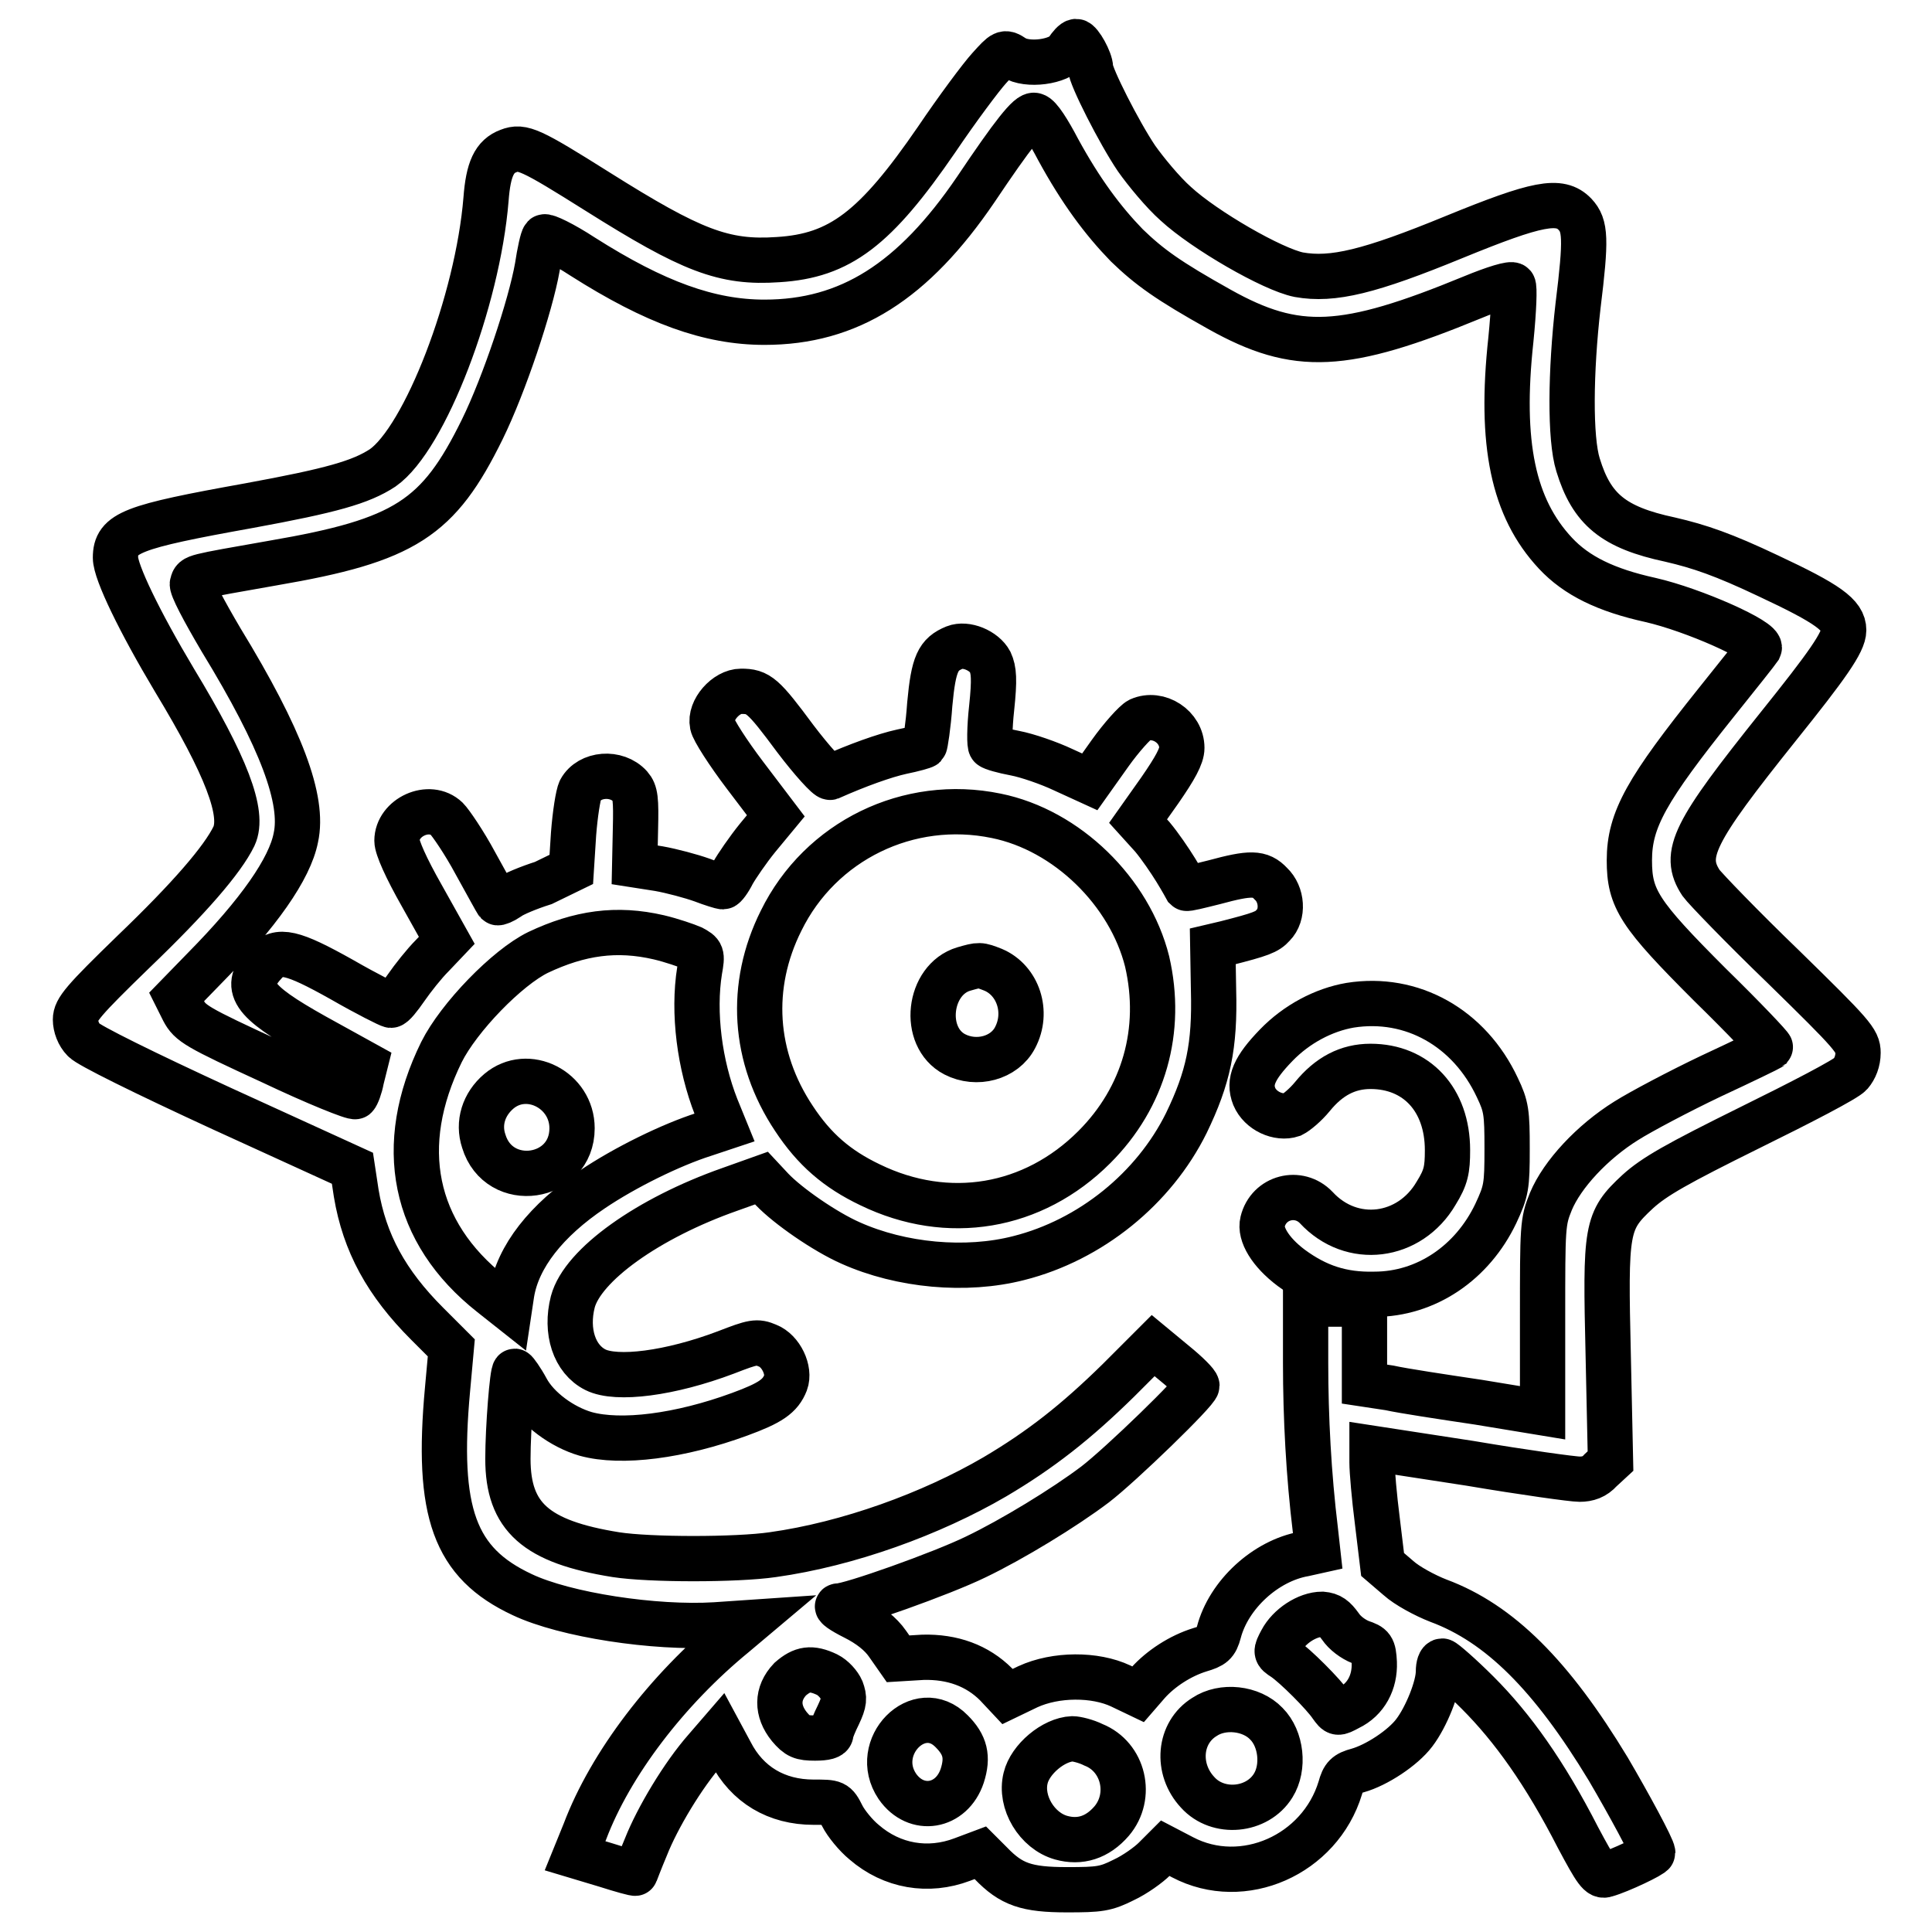
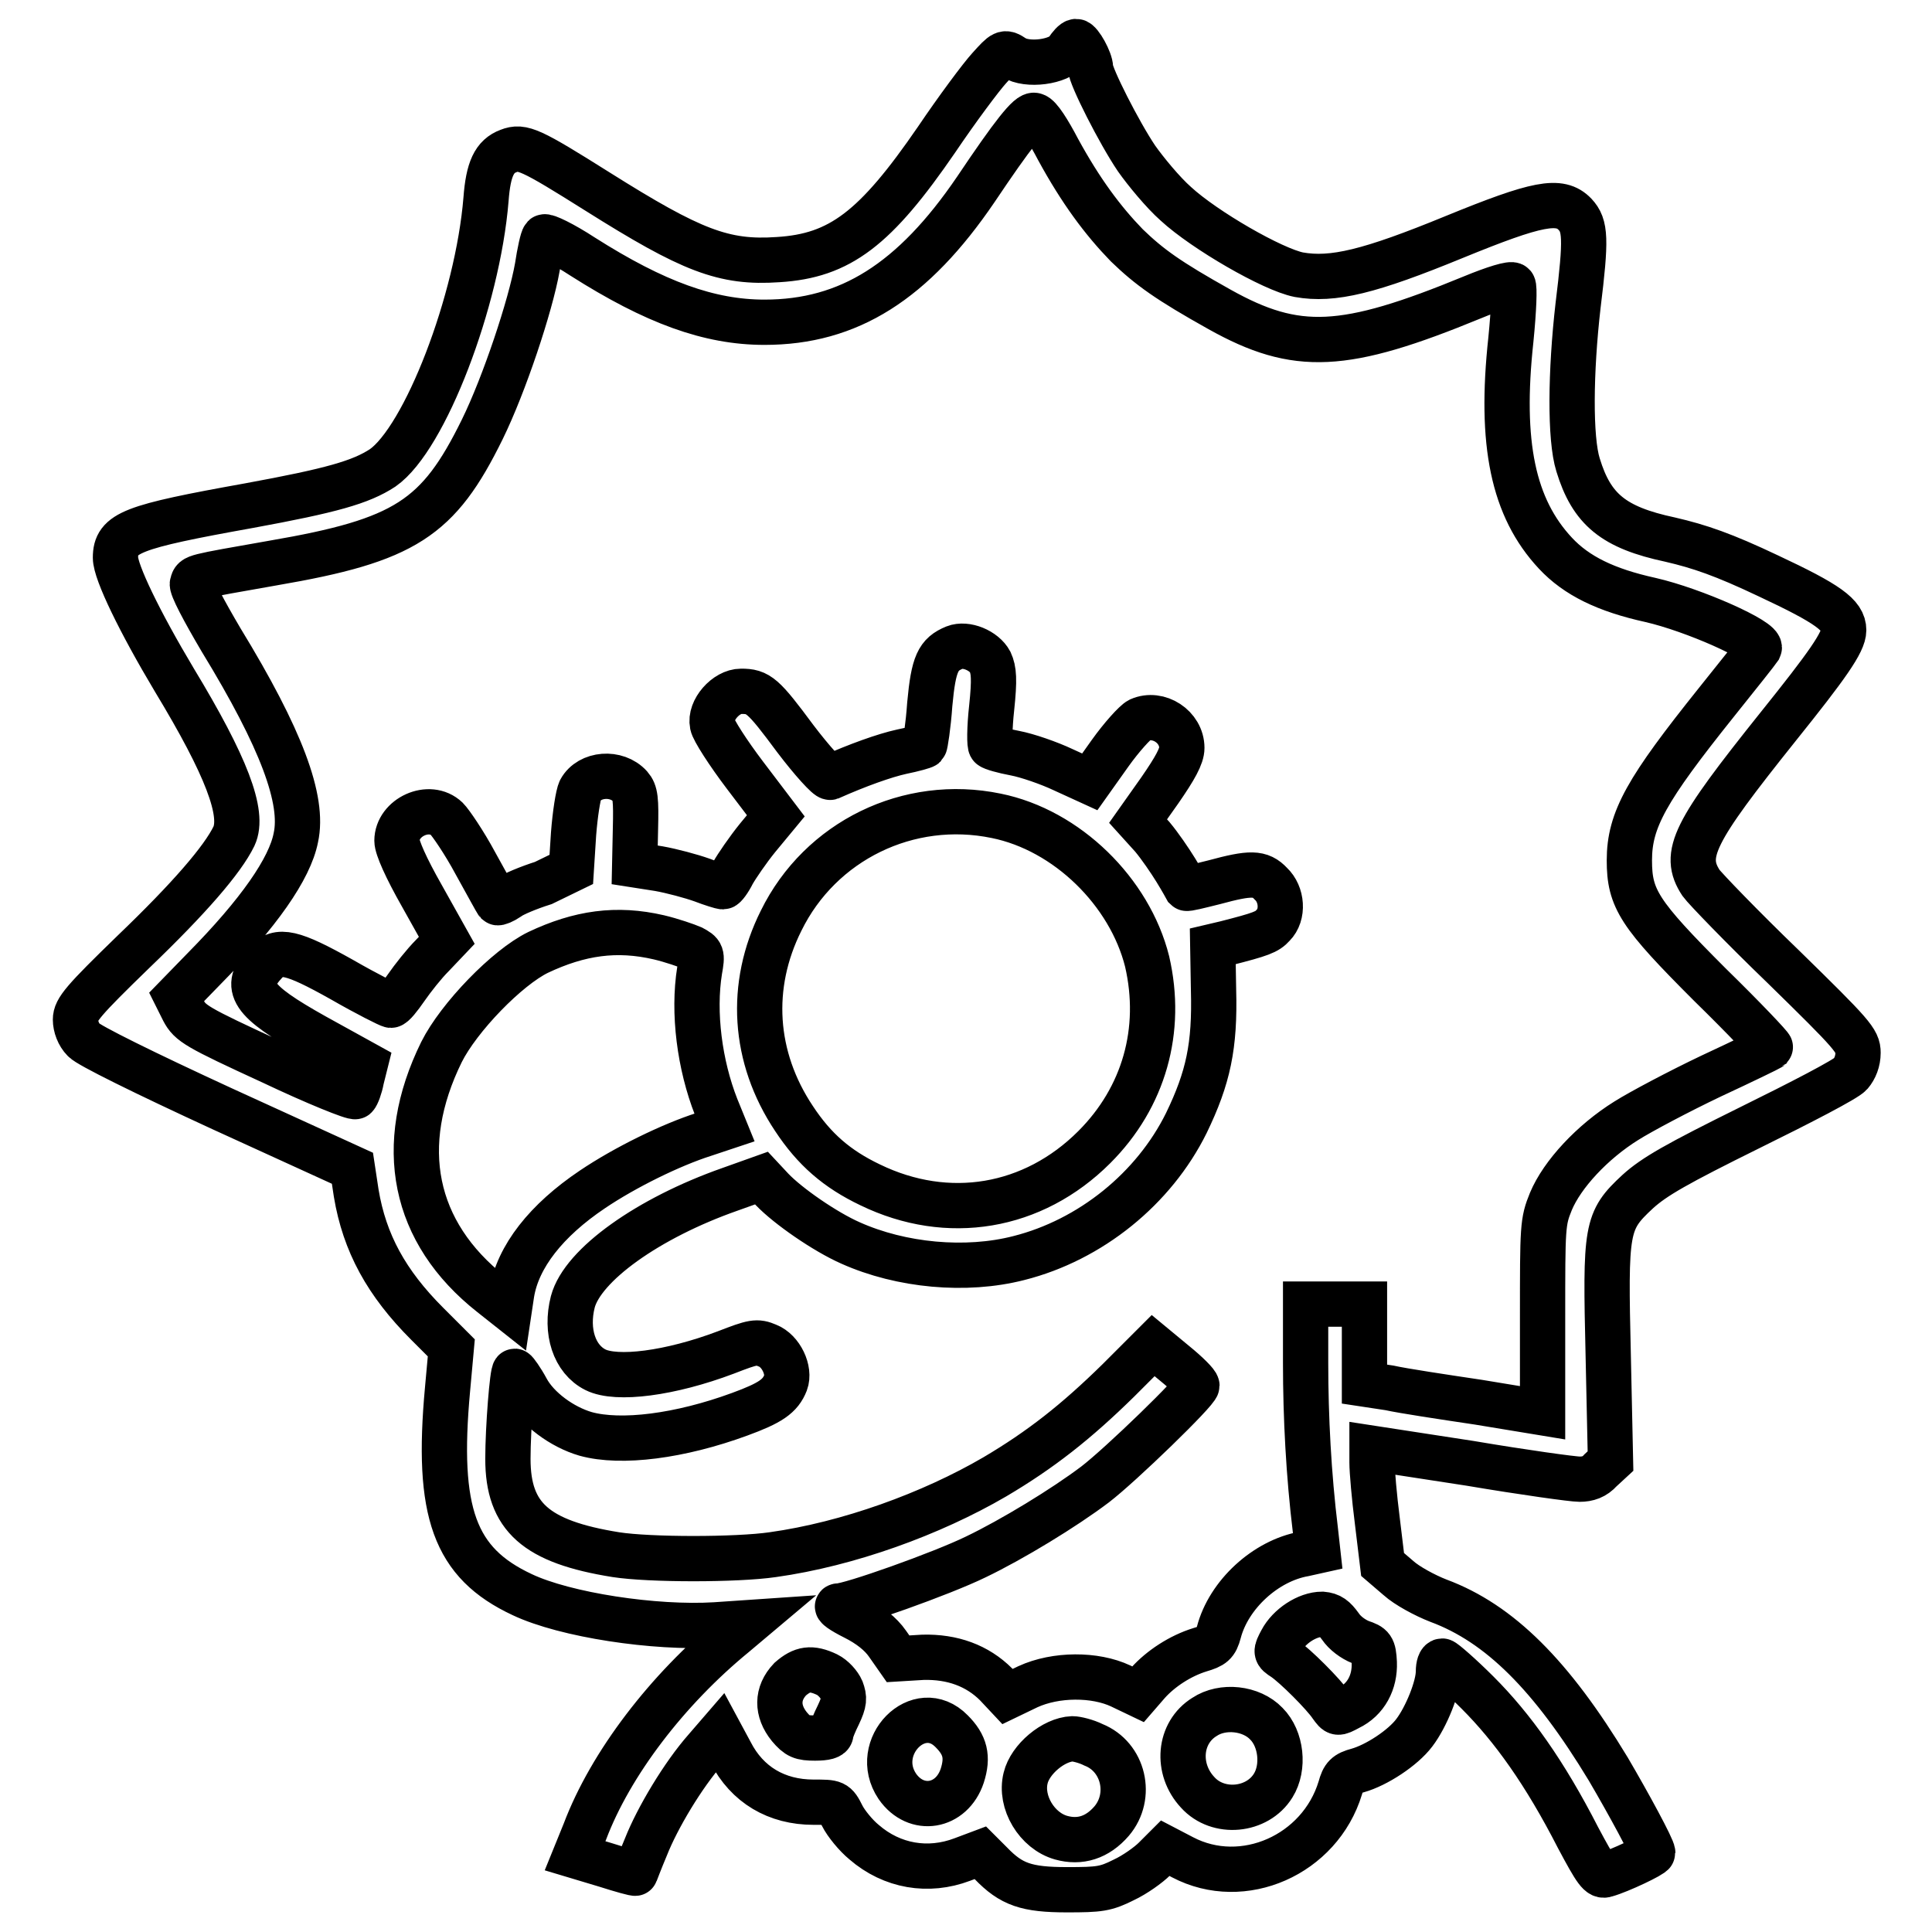
<svg xmlns="http://www.w3.org/2000/svg" version="1.1" x="0px" y="0px" viewBox="0 0 256 256" enable-background="new 0 0 256 256" xml:space="preserve">
  <g>
    <g>
      <g>
        <path stroke-width="6" fill-opacity="0" stroke="#000000" d="M141.4,6.7c-1,1.5-5.3,2.1-7.1,0.9c-1.2-0.8-1.3-0.7-3.2,1.4c-1.1,1.2-4.3,5.5-7,9.5c-8.1,11.8-12.8,15.4-21,15.9c-7.2,0.5-11.5-1.2-23.9-9c-8.9-5.6-10-6.1-11.8-5.4c-1.9,0.7-2.7,2.4-3,6.4C63.3,39.9,56.3,58.1,50.7,62c-2.9,1.9-6.8,3-17.7,5c-15.6,2.8-17.7,3.6-17.7,6.9c0,1.9,3.2,8.5,7.8,16.2c6.9,11.4,9.3,17.7,7.9,20.7c-1.5,3.1-5.9,8.2-13.3,15.3c-6.7,6.5-7.7,7.7-7.7,9c0,0.9,0.4,2,1.1,2.7c0.6,0.7,8.1,4.4,18.3,9.1l17.3,7.9l0.5,3.3c1.1,6.6,4,11.9,9.4,17.3l3.2,3.2l-0.5,5.5c-1.5,16.3,0.9,23,9.9,27.2c5.7,2.7,17.6,4.5,25.6,4l4.4-0.3l-1.9,1.6c-8.9,7.3-16.4,17.1-19.8,26.1l-1.3,3.2l4,1.2c2.2,0.7,4,1.2,4,1.1c0,0,0.6-1.6,1.4-3.5c1.5-3.8,4.9-9.5,7.9-12.9l1.9-2.2l1.4,2.6c2.2,4.3,6.1,6.6,11,6.6c2.8,0,2.9,0,3.8,1.8c0.5,1,1.8,2.6,2.9,3.5c3.7,3.2,8.5,4,13,2.3l2.4-0.9l1.4,1.4c2.7,2.8,4.7,3.5,10.1,3.5c4.3,0,5.1-0.1,7.5-1.3c1.5-0.7,3.3-2,4.1-2.8l1.4-1.4l2.3,1.2c8,4.2,18.2-0.3,20.9-9.2c0.4-1.5,0.8-1.9,2.3-2.3c2.5-0.7,6-3,7.5-5c1.6-2.1,3.2-6.1,3.2-8.1c0-0.8,0.2-1.4,0.5-1.4c0.2,0,2.4,1.9,4.7,4.2c4.6,4.6,8.9,10.6,13.3,19.2c2.4,4.5,2.9,5.2,3.7,4.9c1.8-0.5,6.2-2.6,6.2-2.9c0-0.6-3.2-6.5-5.9-11.1c-7.5-12.4-14.4-19.3-22.5-22.3c-1.8-0.7-4.2-2-5.3-3l-2.1-1.8l-0.7-5.8c-0.4-3.1-0.7-6.6-0.7-7.7v-1.9l13,2c7.1,1.2,13.6,2.1,14.5,2.1c1.1,0,2-0.3,2.8-1.2l1.3-1.2l-0.3-13.9c-0.4-17-0.3-17.9,3.9-21.8c2.2-2,5.2-3.7,14.9-8.5c6.7-3.3,12.7-6.4,13.3-7.1c0.6-0.7,1-1.7,1-2.8c0-1.6-0.7-2.4-9.9-11.4c-5.5-5.3-10.4-10.4-10.9-11.1c-2.5-3.8-1-6.7,10.2-20.7c6.5-8.1,8.7-11.2,8.7-12.8c0-2-2.1-3.5-10-7.2c-5.9-2.8-9.1-3.9-13-4.8c-7.5-1.6-10.4-4-12.2-9.9c-1.1-3.5-1-12.4,0-21.1c1.1-8.9,1-10.6-0.4-12.1c-2-2.1-5-1.5-16,3c-11.2,4.6-16.1,5.8-20.6,5c-3.5-0.7-12.5-5.9-16.3-9.4c-1.7-1.5-4-4.3-5.2-6c-2.3-3.4-6.1-10.9-6.1-12c0-1-1.4-3.5-1.9-3.5C142.3,5.5,141.8,6.1,141.4,6.7z M140.2,19.8c3,5.5,5.9,9.4,9.1,12.7c3,2.9,5.5,4.7,12.3,8.5c10.2,5.7,16.5,5.4,33.5-1.6c2.9-1.2,5.2-1.9,5.4-1.6c0.2,0.2,0.1,3.2-0.3,7.2c-1.5,13.8,0.3,22.3,5.9,28.3c2.8,3,6.7,4.9,12.6,6.2c5.7,1.3,14.9,5.4,14.4,6.4c-0.2,0.3-2.8,3.6-5.7,7.2c-9.2,11.5-11.5,15.5-11.5,20.9c0,5.1,1.3,7.1,10.7,16.5c4.5,4.4,8.1,8.2,8,8.3c-0.1,0.1-3.6,1.8-7.9,3.8c-4.2,2-9.3,4.7-11.2,5.9c-4.5,2.8-8.5,7.1-10,10.7c-1.1,2.7-1.1,3.3-1.1,15.4v12.6l-8.5-1.4c-4.7-0.7-10-1.5-11.8-1.9l-3.3-0.5v-5.3v-5.3h-4.1H173v7.8c0,7.2,0.4,14.8,1.3,22.2l0.3,2.7l-1.8,0.4c-5.1,0.9-10,5.4-11.3,10.4c-0.4,1.5-0.8,1.8-2.5,2.3c-2.6,0.8-5.2,2.5-6.9,4.4l-1.3,1.5l-2.3-1.1c-3.4-1.6-8.6-1.6-12.3,0.1l-2.7,1.3l-1.5-1.6c-2.5-2.5-5.8-3.7-9.7-3.6l-3.3,0.2l-1.4-2c-0.9-1.3-2.4-2.5-4.4-3.5c-1.6-0.8-2.6-1.5-2.1-1.5c1.6,0,13.7-4.3,18.2-6.5c4.8-2.3,11.7-6.5,15.8-9.6c3.4-2.6,13.5-12.4,13.5-13.1c0-0.3-1.3-1.6-2.9-2.9l-2.9-2.4l-4.6,4.6c-5.6,5.5-10.3,9.2-16.4,12.8c-8.4,4.9-19.4,8.9-29.4,10.3c-4.8,0.7-16.3,0.7-20.8,0c-10.6-1.7-14.3-5-14.3-12.7c0-4.1,0.6-11.6,0.9-11.6c0.1,0,0.9,1.1,1.6,2.4c1.4,2.6,4.7,5,7.8,5.9c4.7,1.3,12.5,0.3,20.4-2.6c4.1-1.5,5.4-2.4,6.1-4.2c0.6-1.6-0.6-4.2-2.4-4.9c-1.4-0.6-1.9-0.5-5.5,0.9c-7.4,2.8-14.5,3.7-17.3,2.3c-2.8-1.4-4-5.1-3-9c1.3-4.9,10-11.1,20.8-14.9l4.2-1.5l1.4,1.5c2.1,2.2,7,5.6,10.4,7.1c6.7,3,15.3,3.8,22.3,2c9.5-2.4,17.9-9.2,22.2-17.9c2.9-6,3.8-10.2,3.6-17.6l-0.1-5.8l1.7-0.4c4.7-1.2,5.5-1.5,6.3-2.4c1.4-1.4,1.2-4.1-0.3-5.5c-1.4-1.5-2.7-1.5-7.5-0.2c-2,0.5-3.6,0.9-3.7,0.8c0,0-0.6-1.1-1.4-2.4s-2.1-3.2-3.1-4.4l-1.9-2.1l2.9-4.1c2-2.9,2.9-4.5,2.9-5.6c0-2.8-3.1-4.8-5.6-3.7c-0.6,0.3-2.4,2.3-3.9,4.4l-2.7,3.8l-3.5-1.6c-1.9-0.9-4.8-1.9-6.4-2.2c-1.6-0.3-3-0.7-3.2-0.9c-0.2-0.1-0.2-2.4,0.1-5.1c0.4-3.8,0.3-5-0.2-6.1c-0.8-1.5-3.2-2.5-4.7-1.9c-2.2,0.9-2.8,2.1-3.3,7.5c-0.2,2.9-0.6,5.4-0.7,5.5c-0.1,0.1-1.5,0.5-3,0.8c-2.3,0.5-5.9,1.8-9.5,3.4c-0.3,0.1-2.4-2.2-4.6-5.1c-4.3-5.8-4.9-6.3-7.2-6.3c-2,0-4.2,2.5-3.8,4.4c0.1,0.7,2.1,3.8,4.3,6.7l4.1,5.4l-2.4,2.9c-1.3,1.6-2.8,3.8-3.3,4.7c-0.5,1-1.1,1.8-1.3,1.8c-0.2,0-1.5-0.4-2.8-0.9c-1.4-0.5-4-1.2-5.7-1.5l-3.2-0.5l0.1-4.7c0.1-4,0-4.9-0.7-5.7c-1.8-2-5.4-1.7-6.6,0.5c-0.3,0.6-0.7,3.2-0.9,5.8l-0.3,4.7L72,117c-1.9,0.6-4.1,1.5-4.7,2c-0.6,0.4-1.3,0.7-1.4,0.6c-0.1-0.1-1.4-2.5-2.9-5.2c-1.5-2.8-3.3-5.4-3.8-5.9c-2.3-2.2-6.6-0.2-6.6,2.9c0,0.9,1.2,3.6,3.3,7.3l3.3,5.9l-1.9,2c-1.1,1.1-2.6,3-3.5,4.3c-0.9,1.3-1.7,2.3-2,2.3c-0.2,0-3.2-1.5-6.5-3.4c-6.6-3.7-8.4-4.1-10.1-2.3c-3.1,3.3-1.9,5.1,6.5,9.8l6.7,3.7l-0.5,2c-0.2,1.1-0.6,2.1-0.8,2.3c-0.2,0.2-5.2-1.8-11.1-4.6c-10-4.6-10.8-5.1-11.7-6.8l-0.9-1.8l3.6-3.7c7.3-7.4,11.4-13.3,12.2-17.4c1.1-5-1.9-13.1-9.9-26.2c-2.3-3.9-4-7.1-3.8-7.5c0.3-0.9-0.1-0.8,10.7-2.7c17.5-3,21.9-5.9,27.7-17.7c2.9-5.9,6.4-16.4,7.3-21.5c0.3-2,0.7-3.8,0.9-4c0.2-0.2,2.5,0.9,5.1,2.6c9.6,6.1,16.8,8.7,24.1,8.7c11.2,0,19.7-5.4,28-17.6c4.9-7.3,7.1-10.1,7.8-9.8C137.7,15.4,139,17.5,140.2,19.8z M132,108.1c9.4,1.9,17.7,10.1,20,19.3c2.1,9.1-0.4,18-7,24.6c-8.1,8.1-19.4,10-29.7,5c-4.4-2.1-7.4-4.7-10.1-8.8c-5.4-8.1-6-17.6-1.7-26.2C108.7,111.4,120.4,105.7,132,108.1z M87.3,124.2c1.7,0.4,3.7,1.1,4.4,1.4c1.3,0.7,1.4,0.8,1,3c-0.9,5.6,0,12.5,2.2,18.1l1.1,2.7l-2.7,0.9c-4.4,1.4-10.5,4.4-14.8,7.3c-6.1,4.1-9.9,8.9-10.7,13.8l-0.3,2l-2.4-1.9c-10.4-8.2-12.7-19.7-6.6-32.1c2.3-4.6,8.7-11.2,12.8-13.2C76.8,123.6,81.7,122.9,87.3,124.2z M177.6,215.5c0.6,0.9,1.7,1.7,2.7,2.1c1.5,0.5,1.7,0.7,1.8,2.7c0.1,2.6-1.1,4.9-3.4,6c-1.5,0.8-1.5,0.8-2.3-0.3c-1-1.5-4.8-5.3-6.3-6.3c-1.1-0.7-1.1-0.8-0.3-2.3c1-1.9,3.4-3.5,5.4-3.5C176.3,214,176.8,214.4,177.6,215.5z M109.6,221.9c0.8,0.4,1.6,1.3,1.9,2c0.4,1.1,0.4,1.6-0.4,3.3c-0.5,1-1,2.2-1,2.5c0,0.4-0.7,0.6-2.1,0.6c-1.8,0-2.3-0.2-3.4-1.5c-1.7-2.1-1.7-4.4,0.1-6.3C106.3,221.1,107.5,220.9,109.6,221.9z M167.8,228.4c2,2,2.4,5.8,0.9,8.2c-2.1,3.4-7.3,3.9-10,0.9c-2.9-3.1-2.5-7.9,0.9-10C162,225.9,165.8,226.3,167.8,228.4z M126.1,229.4c1.8,1.8,2.2,3.4,1.4,5.9c-1.4,4.2-6.1,5-8.6,1.4C115.4,231.5,121.8,225,126.1,229.4z M144.9,231.2c4,1.6,5.2,6.8,2.4,10.1c-1.9,2.2-4.2,2.9-6.7,2.2c-3.2-0.9-5.5-4.7-4.7-7.9c0.6-2.5,3.7-5.1,6.2-5.2C142.6,230.4,143.9,230.7,144.9,231.2z" />
-         <path stroke-width="6" fill-opacity="0" stroke="#000000" d="M178.9,133.2c-3.5,0.6-7.1,2.5-9.8,5.3c-2.9,3-3.7,4.8-2.9,6.8c0.8,1.9,3.2,3,5,2.4c0.6-0.3,1.8-1.3,2.7-2.4c2.2-2.7,4.7-4,7.7-4c6.1,0,10.2,4.4,10.2,11.1c0,2.6-0.2,3.6-1.5,5.7c-3.5,6-11.2,7-15.9,1.9c-2.3-2.4-6.3-1.4-7.1,1.9c-0.4,1.6,1,4,3.8,6.1c3.4,2.5,6.7,3.6,11,3.5c6.9,0,13-4.2,16.1-10.7c1.4-3,1.5-3.6,1.5-8.6c0-4.8-0.1-5.6-1.3-8.1C194.7,136.2,187.1,131.9,178.9,133.2z" />
-         <path stroke-width="6" fill-opacity="0" stroke="#000000" d="M127.7,128.4c-4.7,1.4-5.6,9-1.2,11.3c2.9,1.5,6.6,0.5,8-2.2c1.8-3.4,0.4-7.6-2.9-9C129.8,127.8,129.8,127.8,127.7,128.4z" />
-         <path stroke-width="6" fill-opacity="0" stroke="#000000" d="M66.1,144.6c-2,1.7-2.8,4.2-2,6.6c2,6.6,11.7,5.2,11.7-1.7C75.8,144.4,69.9,141.4,66.1,144.6z" />
      </g>
    </g>
  </g>
</svg>